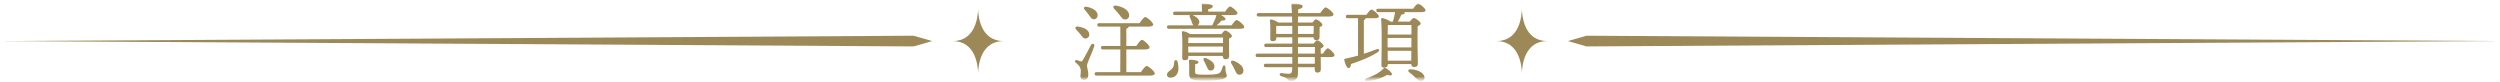
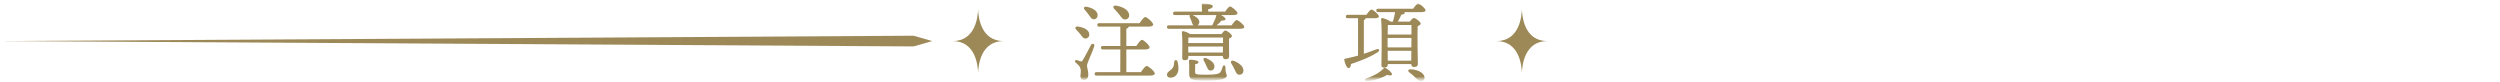
<svg xmlns="http://www.w3.org/2000/svg" width="700" height="23" viewBox="0 0 700 23" fill="none">
  <g clip-path="url(#clip0_51_385)">
    <mask id="mask0_51_385" style="mask-type:luminance" maskUnits="userSpaceOnUse" x="0" y="0" width="700" height="23">
      <path d="M700 0H0V23H700V0Z" fill="white" />
    </mask>
    <g mask="url(#mask0_51_385)">
      <mask id="mask1_51_385" style="mask-type:luminance" maskUnits="userSpaceOnUse" x="0" y="0" width="700" height="23">
        <path d="M700 0.5H0V22.5H700V0.5Z" fill="white" />
      </mask>
      <g mask="url(#mask1_51_385)">
        <mask id="mask2_51_385" style="mask-type:luminance" maskUnits="userSpaceOnUse" x="0" y="0" width="700" height="23">
          <path d="M700 0.5H0V22.51H700V0.5Z" fill="white" />
        </mask>
        <g mask="url(#mask2_51_385)">
          <path fill-rule="evenodd" clip-rule="evenodd" d="M281 11.5C274.51 11.5 273.91 4.49 273.87 2.5C273.83 4.49 273.23 11.5 266.74 11.5C273.23 11.5 273.83 18.51 273.87 20.5C273.91 18.51 274.51 11.5 281 11.5Z" fill="#9D8958" />
          <path fill-rule="evenodd" clip-rule="evenodd" d="M255.806 13L0 11.5L255.806 10L261 11.5L255.806 13Z" fill="#9D8958" />
          <path fill-rule="evenodd" clip-rule="evenodd" d="M433.26 11.5C426.77 11.5 426.17 4.49 426.13 2.5C426.09 4.49 425.49 11.5 419 11.5C425.49 11.5 426.09 18.51 426.13 20.5C426.17 18.51 426.77 11.5 433.26 11.5Z" fill="#9D8958" />
-           <path fill-rule="evenodd" clip-rule="evenodd" d="M444.201 13L700 11.5L444.201 10L439 11.5L444.201 13Z" fill="#9D8958" />
          <path d="M381.881 5.632V15.064C383.153 14.656 384.281 14.248 385.289 13.84C386.249 13.48 386.513 14.152 385.673 14.68C383.873 15.808 381.665 16.816 378.281 17.92C378.233 18.496 378.041 19.072 377.633 19.072C377.129 19.072 376.625 18.016 376.385 16.768C376.361 16.552 376.457 16.456 376.649 16.432C377.945 16.168 379.145 15.88 380.249 15.568V5.104H377.369C377.057 5.104 376.841 5.008 376.841 4.624C376.841 4.264 377.057 4.144 377.369 4.144H382.601C383.081 3.448 383.681 2.68 384.017 2.68C384.449 2.68 386.105 4.048 386.105 4.6C386.105 4.912 385.673 5.104 384.857 5.104H382.361V5.128C382.361 5.368 382.193 5.536 381.881 5.632ZM387.977 19.048C388.841 19.552 389.849 20.392 389.753 20.848C389.681 21.232 389.009 21.16 388.385 20.968C386.969 21.856 384.857 22.576 382.721 22.792C382.169 22.84 381.929 22.264 382.505 22C384.713 21.208 386.105 20.464 387.449 19.144C387.617 18.952 387.761 18.928 387.977 19.048ZM394.889 19.408C396.449 19.408 398.345 20.08 398.777 21.28C399.017 21.928 398.801 22.504 398.153 22.72C397.529 22.96 397.025 22.408 396.281 21.688C395.753 21.16 395.153 20.656 394.577 20.248C394.145 19.912 394.217 19.408 394.889 19.408ZM388.577 16.984H395.153L395.177 14.224H388.553L388.577 16.984ZM388.529 12.016V13.264H395.177L395.201 10.624H388.529V12.016ZM395.201 7H388.601C388.577 7.552 388.553 8.632 388.553 9.664H395.201C395.225 8.536 395.225 7.576 395.201 7ZM385.889 2.44H395.705C396.161 1.768 396.737 1 397.073 1C397.529 1 399.137 2.344 399.161 2.896C399.161 3.208 398.753 3.4 397.913 3.4H393.233C393.281 3.472 393.329 3.568 393.329 3.64C393.329 3.928 392.849 4.048 392.393 4.096C392.177 4.6 391.793 5.368 391.409 6.04H394.745C395.105 5.56 395.585 5.032 395.849 5.032C396.353 5.032 397.793 6.088 397.793 6.616C397.793 6.928 397.385 7.144 396.953 7.336C396.833 9.808 396.977 16.576 397.001 17.848C397.001 18.592 396.569 18.76 395.897 18.76C395.345 18.76 395.153 18.328 395.153 17.944H388.577V18.16C388.577 18.688 388.217 18.928 387.473 18.928C387.017 18.928 386.801 18.688 386.801 18.256C386.801 16.096 387.017 8.128 386.705 5.392C386.681 5.2 386.849 5.056 387.065 5.056C387.449 5.104 388.769 5.56 389.321 6.04H390.017C390.305 5.152 390.497 4.264 390.617 3.4H385.889C385.577 3.4 385.361 3.304 385.361 2.92C385.361 2.56 385.577 2.44 385.889 2.44Z" fill="#9D8958" />
-           <path d="M368.153 17.847V15.975H363.425V17.847H368.153ZM363.425 13.167V15.015H368.177C368.177 14.271 368.177 13.623 368.177 13.167H363.425ZM357.329 8.895V9.495H361.841C361.841 8.823 361.841 8.055 361.841 7.263H357.353C357.353 7.671 357.329 8.511 357.329 8.895ZM367.841 7.263H363.425V9.495H367.793L367.841 7.263ZM369.809 15.015H370.433C370.889 14.295 371.465 13.527 371.777 13.527C372.233 13.527 373.673 14.919 373.673 15.447C373.673 15.807 373.289 15.975 372.593 15.975H369.809C369.809 17.415 369.833 18.903 369.833 19.383C369.833 20.127 369.473 20.319 368.825 20.319C368.273 20.319 368.129 19.887 368.129 19.503V18.807H363.425V20.631C363.425 22.143 362.369 22.791 361.433 22.791C360.569 22.791 361.001 21.879 358.673 21.303C358.121 21.135 358.241 20.439 358.769 20.463C359.561 20.559 360.281 20.655 360.761 20.655C361.433 20.679 361.745 20.439 361.793 19.671C361.817 19.431 361.817 19.143 361.817 18.807H354.401C354.089 18.807 353.873 18.711 353.873 18.327C353.873 17.967 354.089 17.847 354.401 17.847H361.841C361.841 17.271 361.841 16.647 361.841 15.975H352.097C351.785 15.975 351.569 15.879 351.569 15.495C351.569 15.135 351.785 15.015 352.097 15.015H361.841V13.167H354.521C354.209 13.167 353.993 13.071 353.993 12.687C353.993 12.327 354.209 12.207 354.521 12.207H361.841V10.455H357.353V10.815C357.353 11.319 356.969 11.535 356.297 11.535C355.889 11.535 355.673 11.319 355.673 10.887C355.673 9.639 355.769 7.551 355.577 5.751C355.553 5.559 355.745 5.415 355.937 5.439C356.369 5.511 357.401 5.895 357.905 6.303H361.817C361.817 5.751 361.793 5.175 361.769 4.623H352.409C352.097 4.623 351.881 4.527 351.881 4.143C351.881 3.783 352.097 3.663 352.409 3.663H361.745C361.721 2.847 361.673 2.055 361.601 1.359C361.577 1.071 361.745 1.023 362.081 1.023C363.257 1.023 364.745 1.191 364.745 1.767C364.745 2.151 364.385 2.391 363.497 2.607L363.473 3.663H369.665C370.169 2.943 370.817 2.079 371.177 2.079C371.657 2.079 373.385 3.495 373.385 4.071C373.385 4.407 373.025 4.623 372.065 4.623H363.449L363.425 6.303H367.481C367.817 5.871 368.201 5.415 368.441 5.415C368.921 5.415 370.265 6.423 370.265 6.951C370.265 7.263 369.881 7.455 369.497 7.599C369.473 8.487 369.473 9.831 369.473 10.335C369.473 11.079 369.137 11.247 368.489 11.247C367.937 11.247 367.793 10.839 367.793 10.455H363.425V12.207H367.817C368.153 11.751 368.561 11.295 368.801 11.295C369.257 11.295 370.601 12.327 370.601 12.855C370.601 13.167 370.217 13.383 369.809 13.527C369.809 13.935 369.809 14.439 369.809 15.015Z" fill="#9D8958" />
          <path d="M328.793 17.272C328.841 16.72 329.513 16.672 329.681 17.176C329.921 17.896 329.993 18.832 329.945 19.672C329.705 21.04 328.817 21.784 327.689 21.784C327.089 21.784 326.753 21.376 326.753 20.896C326.729 20.128 327.737 19.816 328.313 19.072C328.721 18.568 328.721 17.896 328.793 17.272ZM343.121 18.784C343.097 20.752 343.505 20.536 343.505 21.232C343.505 21.88 342.329 22.576 337.817 22.576C333.401 22.576 332.969 22.312 332.969 20.368C332.969 19.648 333.017 18.184 332.921 17.152C332.897 16.816 332.993 16.72 333.329 16.72C333.737 16.72 335.585 16.864 335.585 17.416C335.585 17.704 335.273 17.872 334.649 17.968C334.625 18.616 334.625 19.408 334.625 20.08C334.649 20.8 334.697 20.92 337.769 20.92C340.529 20.92 341.369 20.68 341.729 20.176C342.017 19.792 342.209 19.168 342.353 18.688C342.497 18.136 343.121 18.208 343.121 18.784ZM338.873 19.744C338.249 19.696 338.081 19.072 337.769 18.4C337.601 17.92 337.313 17.44 337.073 17.008C336.785 16.504 337.073 16.024 337.745 16.288C338.969 16.792 340.121 17.632 340.049 18.688C340.001 19.36 339.545 19.792 338.873 19.744ZM332.729 14.704H342.401L342.425 13.024H332.705V13.096L332.729 14.704ZM342.449 12.064V10.504H332.897L332.753 10.528C332.729 10.84 332.729 11.488 332.705 12.064H342.449ZM333.233 9.544H342.017C342.353 9.064 342.809 8.536 343.073 8.536C343.553 8.536 344.945 9.568 344.945 10.096C344.945 10.408 344.561 10.624 344.129 10.792C344.105 12.184 344.153 14.92 344.153 15.664C344.153 16.408 343.793 16.576 343.121 16.576C342.569 16.576 342.401 16.144 342.401 15.76V15.664H332.729V16.12C332.729 16.624 332.369 16.864 331.649 16.864C331.241 16.864 331.025 16.624 331.025 16.216C331.025 14.704 331.145 11.104 330.929 9.04C330.905 8.848 331.073 8.704 331.265 8.728C331.697 8.776 332.681 9.136 333.233 9.544ZM345.425 17.032C346.817 17.536 348.209 18.568 348.161 19.792C348.137 20.488 347.705 20.944 346.961 20.92C346.313 20.896 346.049 20.272 345.689 19.456C345.449 18.904 345.089 18.304 344.777 17.776C344.489 17.272 344.753 16.792 345.425 17.032ZM340.601 4.216H333.929C334.937 4.696 335.945 5.368 335.801 6.328C335.729 6.664 335.561 6.952 335.321 7.096H339.449C339.449 7 339.497 6.904 339.569 6.784C339.977 5.992 340.337 5.272 340.601 4.216ZM340.625 7.096H344.849C345.329 6.4 345.929 5.608 346.265 5.608C346.721 5.608 348.377 6.976 348.401 7.528C348.401 7.864 348.041 8.056 347.129 8.056H327.281C326.969 8.056 326.753 7.96 326.753 7.576C326.753 7.216 326.969 7.096 327.281 7.096H334.169C333.881 6.856 333.785 6.424 333.641 5.992C333.521 5.632 333.329 5.224 333.161 4.84C333.041 4.6 333.065 4.36 333.185 4.216H328.985C328.673 4.216 328.457 4.12 328.457 3.736C328.457 3.376 328.673 3.256 328.985 3.256H336.569C336.569 2.632 336.545 1.936 336.497 1.36C336.473 1.12 336.617 1 336.833 1C337.241 1 339.569 1.072 339.569 1.72C339.569 2.224 339.041 2.416 338.297 2.584V3.256H343.049C343.505 2.584 344.081 1.816 344.417 1.816C344.873 1.816 346.481 3.16 346.505 3.712C346.505 4.024 346.145 4.216 345.257 4.216H341.897C342.569 4.576 343.169 5.032 343.145 5.344C343.121 5.68 342.809 5.776 342.041 5.752C341.609 6.28 341.177 6.712 340.625 7.096Z" fill="#9D8958" />
          <path d="M313.433 4.121C313.001 3.545 312.473 2.993 311.969 2.465C311.537 2.033 311.729 1.457 312.449 1.577C314.153 1.817 315.905 2.657 316.145 4.001C316.289 4.721 315.929 5.297 315.209 5.441C314.489 5.585 314.057 4.985 313.433 4.121ZM304.865 4.145C304.529 3.641 304.073 3.161 303.713 2.729C303.329 2.297 303.497 1.769 304.217 1.889C305.657 2.153 307.169 2.873 307.337 4.073C307.409 4.745 307.049 5.297 306.353 5.393C305.705 5.465 305.369 4.865 304.865 4.145ZM302.537 9.641C302.177 9.185 301.745 8.729 301.337 8.297C300.929 7.889 301.073 7.337 301.817 7.433C303.233 7.625 304.769 8.225 304.985 9.425C305.105 10.121 304.769 10.649 304.073 10.769C303.401 10.913 303.065 10.337 302.537 9.641ZM305.489 12.569C305.825 11.993 306.593 12.281 306.401 12.929C305.873 14.657 304.361 17.657 304.361 18.329C304.361 19.097 304.721 19.673 304.721 20.873C304.721 21.905 304.217 22.385 303.473 22.385C302.729 22.385 302.513 21.737 302.513 21.305C302.513 20.873 302.753 19.817 302.537 19.193C302.225 18.305 301.769 18.065 301.169 17.513C300.785 17.177 301.121 16.673 301.529 16.817C301.841 16.913 302.321 17.081 302.585 17.177C302.849 17.249 302.969 17.177 303.161 16.865C303.641 16.145 304.985 13.529 305.489 12.569ZM315.377 20.201H319.457C319.985 19.409 320.681 18.473 321.065 18.473C321.569 18.473 323.345 19.985 323.345 20.585C323.345 20.945 322.865 21.161 322.001 21.161H307.025C306.713 21.161 306.497 21.065 306.497 20.681C306.497 20.321 306.713 20.201 307.025 20.201H313.673L313.697 13.841H308.801C308.489 13.841 308.273 13.745 308.273 13.361C308.273 13.001 308.489 12.881 308.801 12.881H313.697V7.457H307.769C307.457 7.457 307.241 7.361 307.241 6.977C307.241 6.617 307.457 6.497 307.769 6.497H319.073C319.601 5.705 320.297 4.769 320.681 4.769C321.185 4.769 322.889 6.281 322.889 6.881C322.889 7.241 322.409 7.457 321.593 7.457H316.025C316.025 7.721 315.809 7.913 315.377 8.033V12.881H318.161C318.689 12.089 319.361 11.153 319.745 11.153C320.249 11.153 321.881 12.689 321.881 13.265C321.881 13.625 321.377 13.841 320.657 13.841H315.377V20.201Z" fill="#9D8958" />
        </g>
      </g>
    </g>
  </g>
  <defs>
    <clipPath id="clip0_51_385">
      <rect width="700" height="23" fill="white" />
    </clipPath>
  </defs>
</svg>